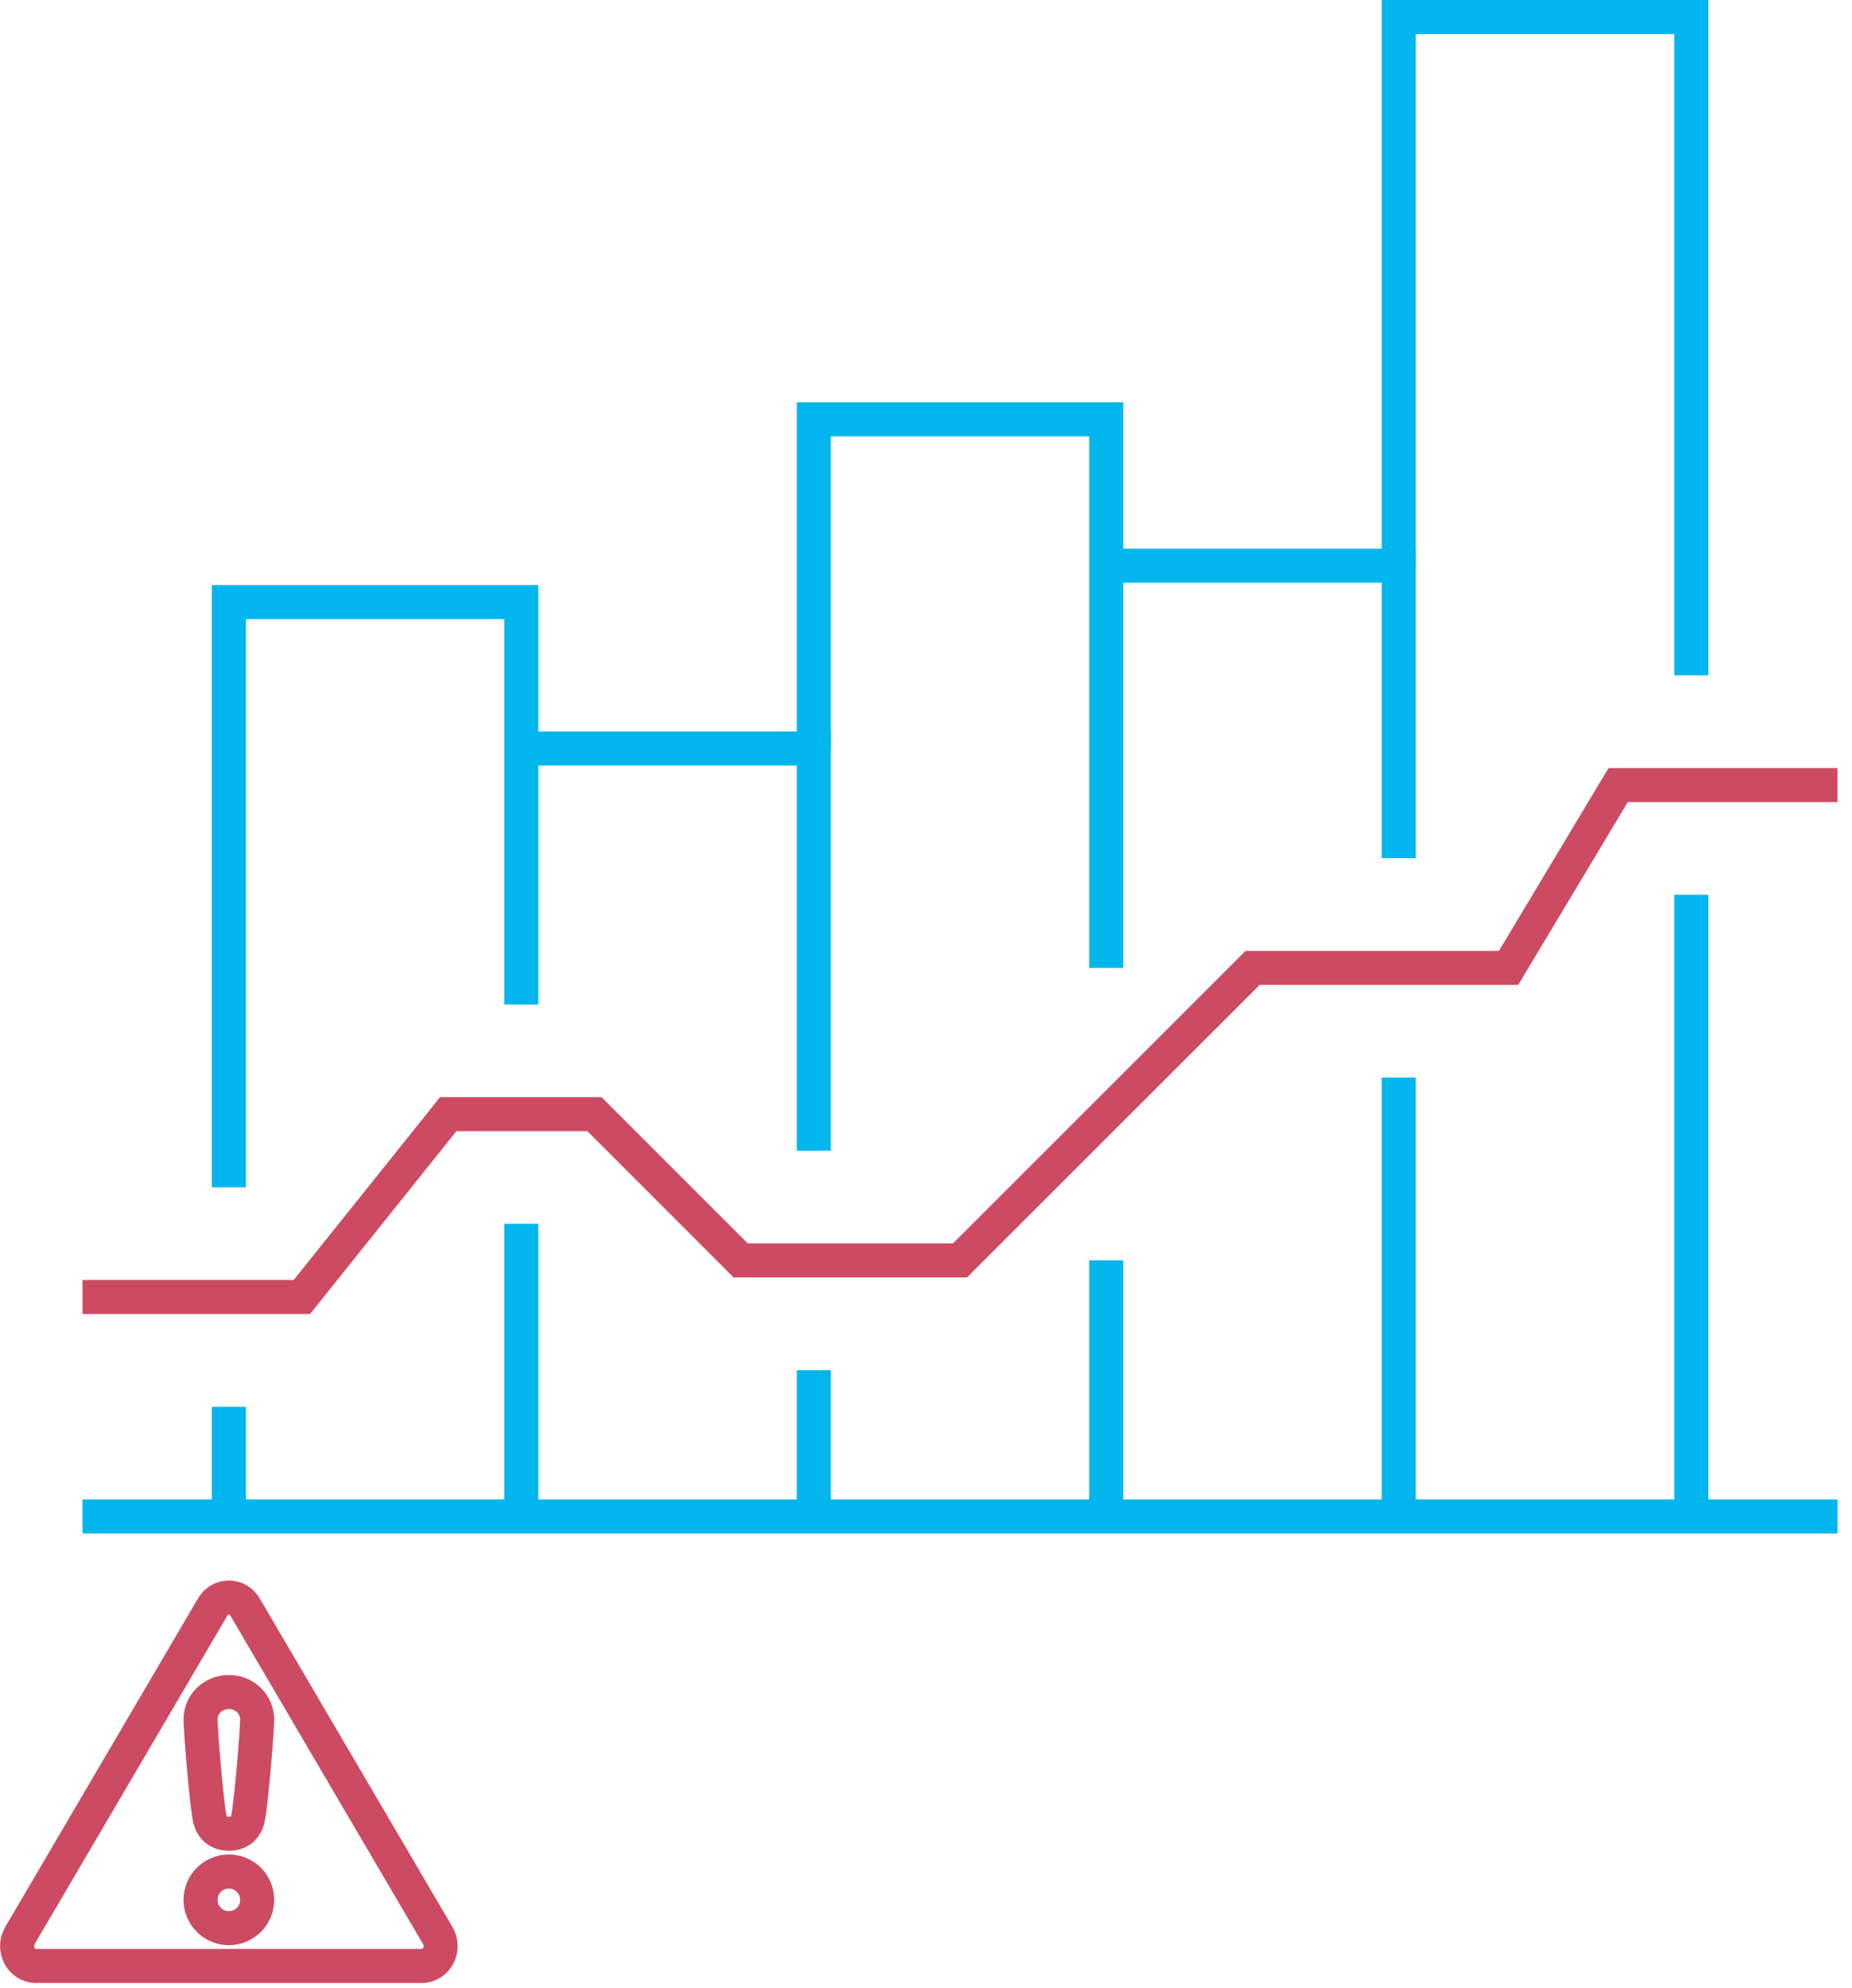
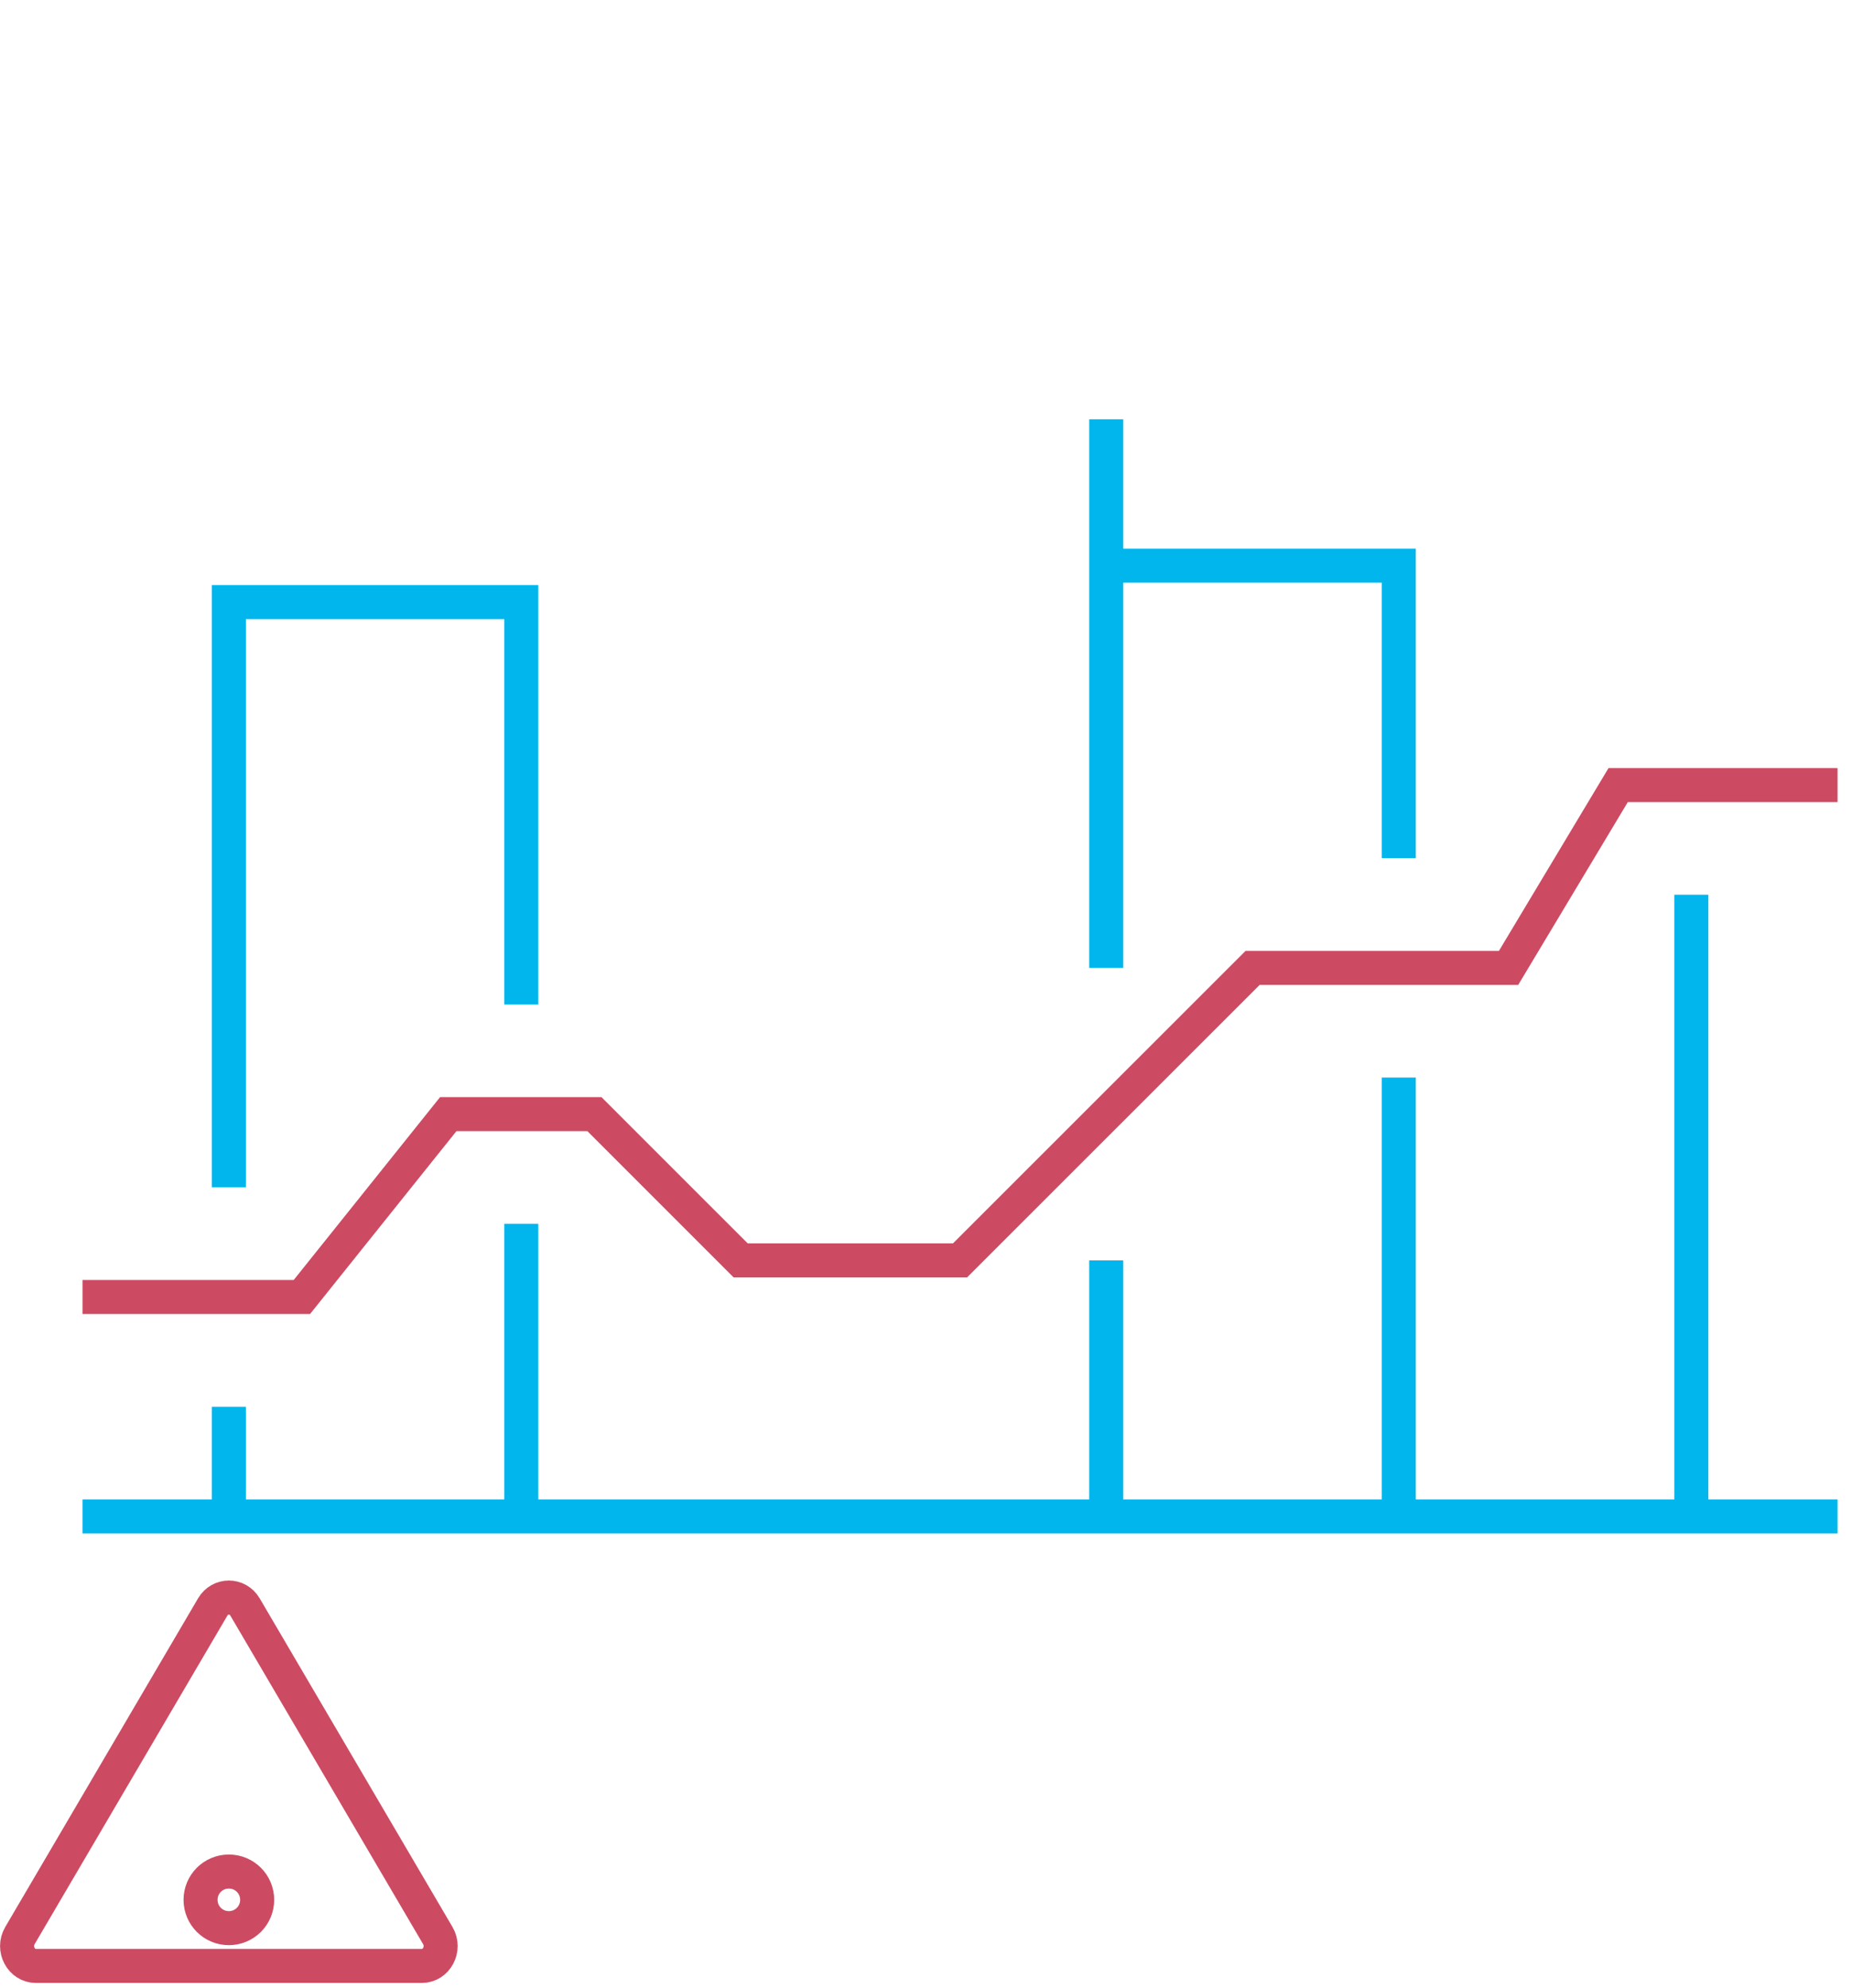
<svg xmlns="http://www.w3.org/2000/svg" width="123" height="132" viewBox="0 0 123 132" fill="none">
  <g clip-path="url(#clip0_3051_13)">
    <path d="M5.48 86.12H20.05L29.77 73.98H39.48L49.19 83.69H63.76L83.19 64.27H100.19L107.47 52.13H122.04" stroke="#CC4B62" stroke-width="2.26" stroke-miterlimit="8" />
    <path d="M122.04 100.69H5.48" stroke="#00B6ED" stroke-width="2.26" stroke-miterlimit="8" />
-     <path d="M73.47 64.27V27.84H54.05V49.7" stroke="#00B6ED" stroke-width="2.26" stroke-miterlimit="8" />
+     <path d="M73.47 64.27V27.84V49.7" stroke="#00B6ED" stroke-width="2.26" stroke-miterlimit="8" />
    <path d="M73.47 100.69V83.69" stroke="#00B6ED" stroke-width="2.26" stroke-miterlimit="8" />
    <path d="M92.9 71.55V100.69" stroke="#00B6ED" stroke-width="2.26" stroke-miterlimit="8" />
    <path d="M73.47 37.56H92.9V56.98" stroke="#00B6ED" stroke-width="2.26" stroke-miterlimit="8" />
-     <path d="M54.05 90.98V100.69" stroke="#00B6ED" stroke-width="2.26" stroke-miterlimit="8" />
-     <path d="M34.62 49.7H54.05V76.41" stroke="#00B6ED" stroke-width="2.26" stroke-miterlimit="8" />
    <path d="M15.2 100.69V93.41" stroke="#00B6ED" stroke-width="2.26" stroke-miterlimit="8" />
    <path d="M34.62 81.26V100.69" stroke="#00B6ED" stroke-width="2.26" stroke-miterlimit="8" />
    <path d="M15.2 78.84V39.98H34.62V66.7" stroke="#00B6ED" stroke-width="2.26" stroke-miterlimit="8" />
    <path d="M112.33 59.41V100.69" stroke="#00B6ED" stroke-width="2.26" stroke-miterlimit="8" />
-     <path d="M112.33 44.84V1.13H92.9V37.56" stroke="#00B6ED" stroke-width="2.26" stroke-miterlimit="8" />
    <path d="M2.39 130.54C1.41 130.54 0.81 129.41 1.32 128.53L14.13 106.7C14.62 105.87 15.78 105.87 16.27 106.7L29.08 128.53C29.59 129.41 28.99 130.54 28.01 130.54H2.39Z" stroke="#CC4B62" stroke-width="2.26" stroke-miterlimit="8" />
    <path d="M15.2 124.27C14.16 124.27 13.32 125.11 13.32 126.15C13.32 127.19 14.16 128.03 15.2 128.03C16.24 128.03 17.08 127.19 17.08 126.15C17.08 125.11 16.24 124.27 15.2 124.27Z" stroke="#CC4B62" stroke-width="2.26" stroke-miterlimit="8" />
-     <path d="M15.2 121.76C15.88 121.76 16.3 121.39 16.45 120.82C16.61 120.25 16.98 116.33 17.08 114.3C17.13 113.16 16.24 112.35 15.2 112.35C14.16 112.35 13.26 113.16 13.32 114.3C13.42 116.33 13.79 120.25 13.95 120.82C14.11 121.39 14.52 121.76 15.2 121.76Z" stroke="#CC4B62" stroke-width="2.26" stroke-miterlimit="8" />
  </g>
  <defs>
    <clipPath id="clip0_3051_13">
      <rect width="122.04" height="131.68" fill="white" />
    </clipPath>
  </defs>
</svg>